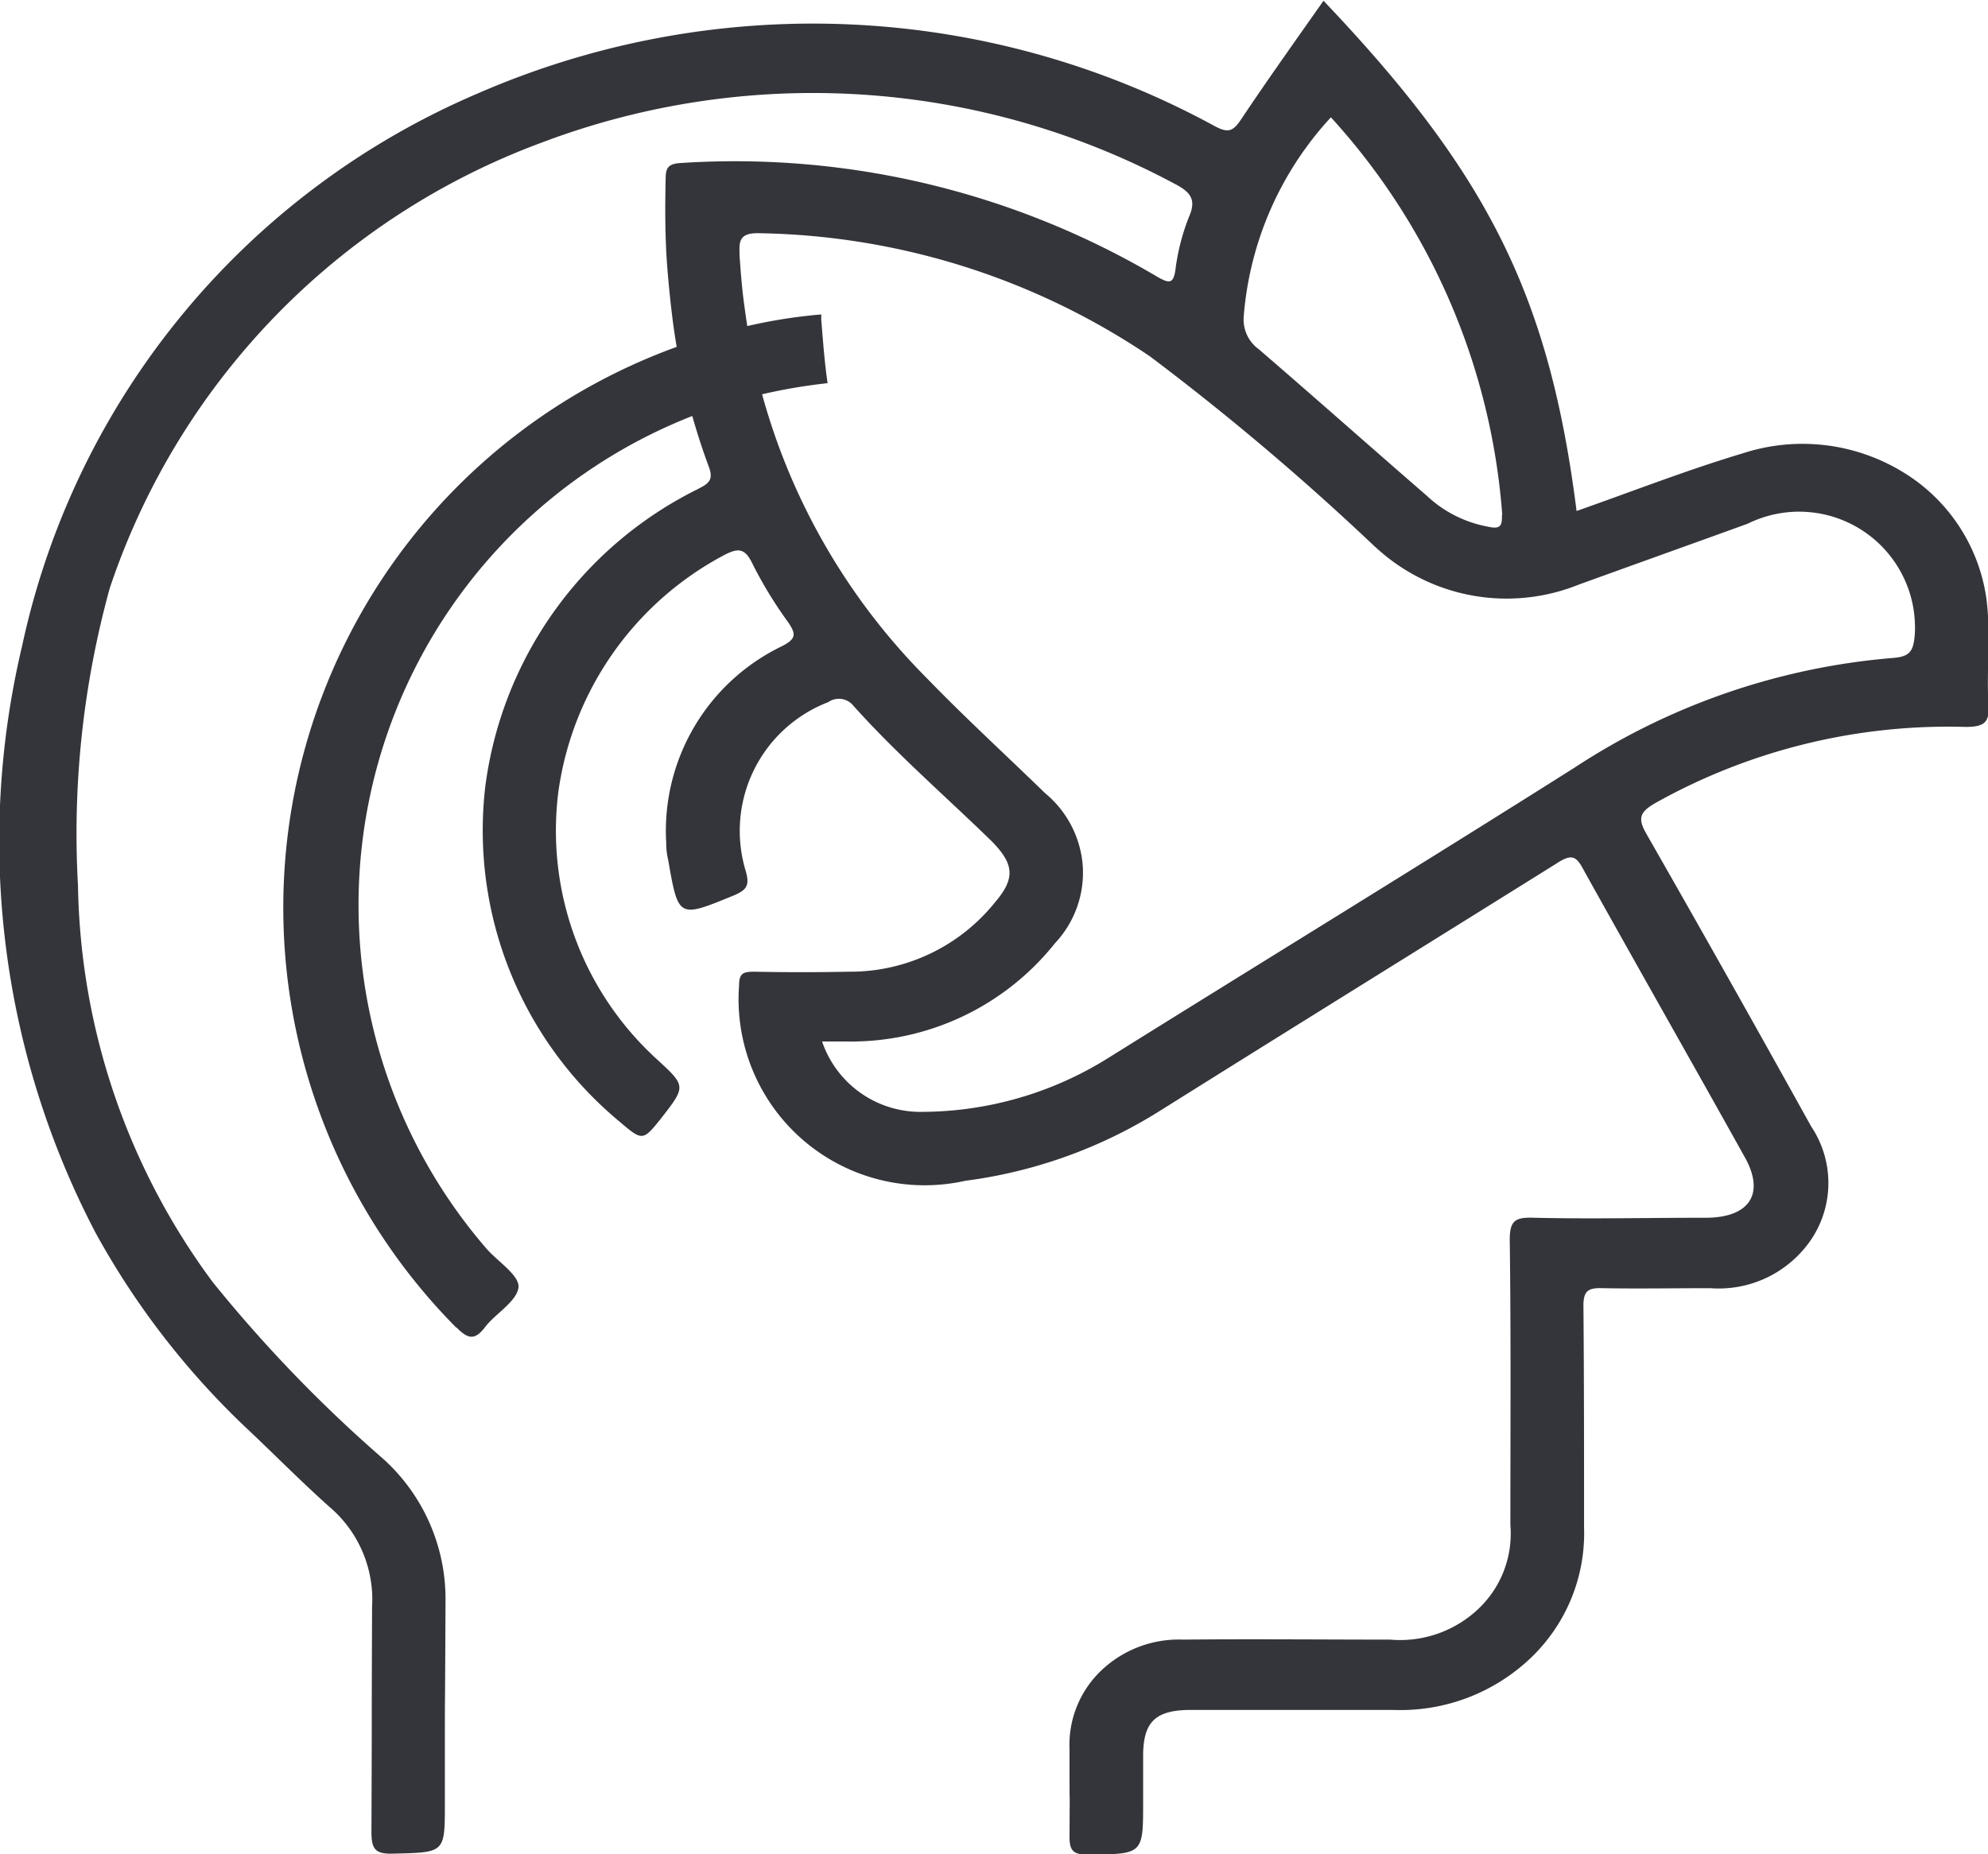
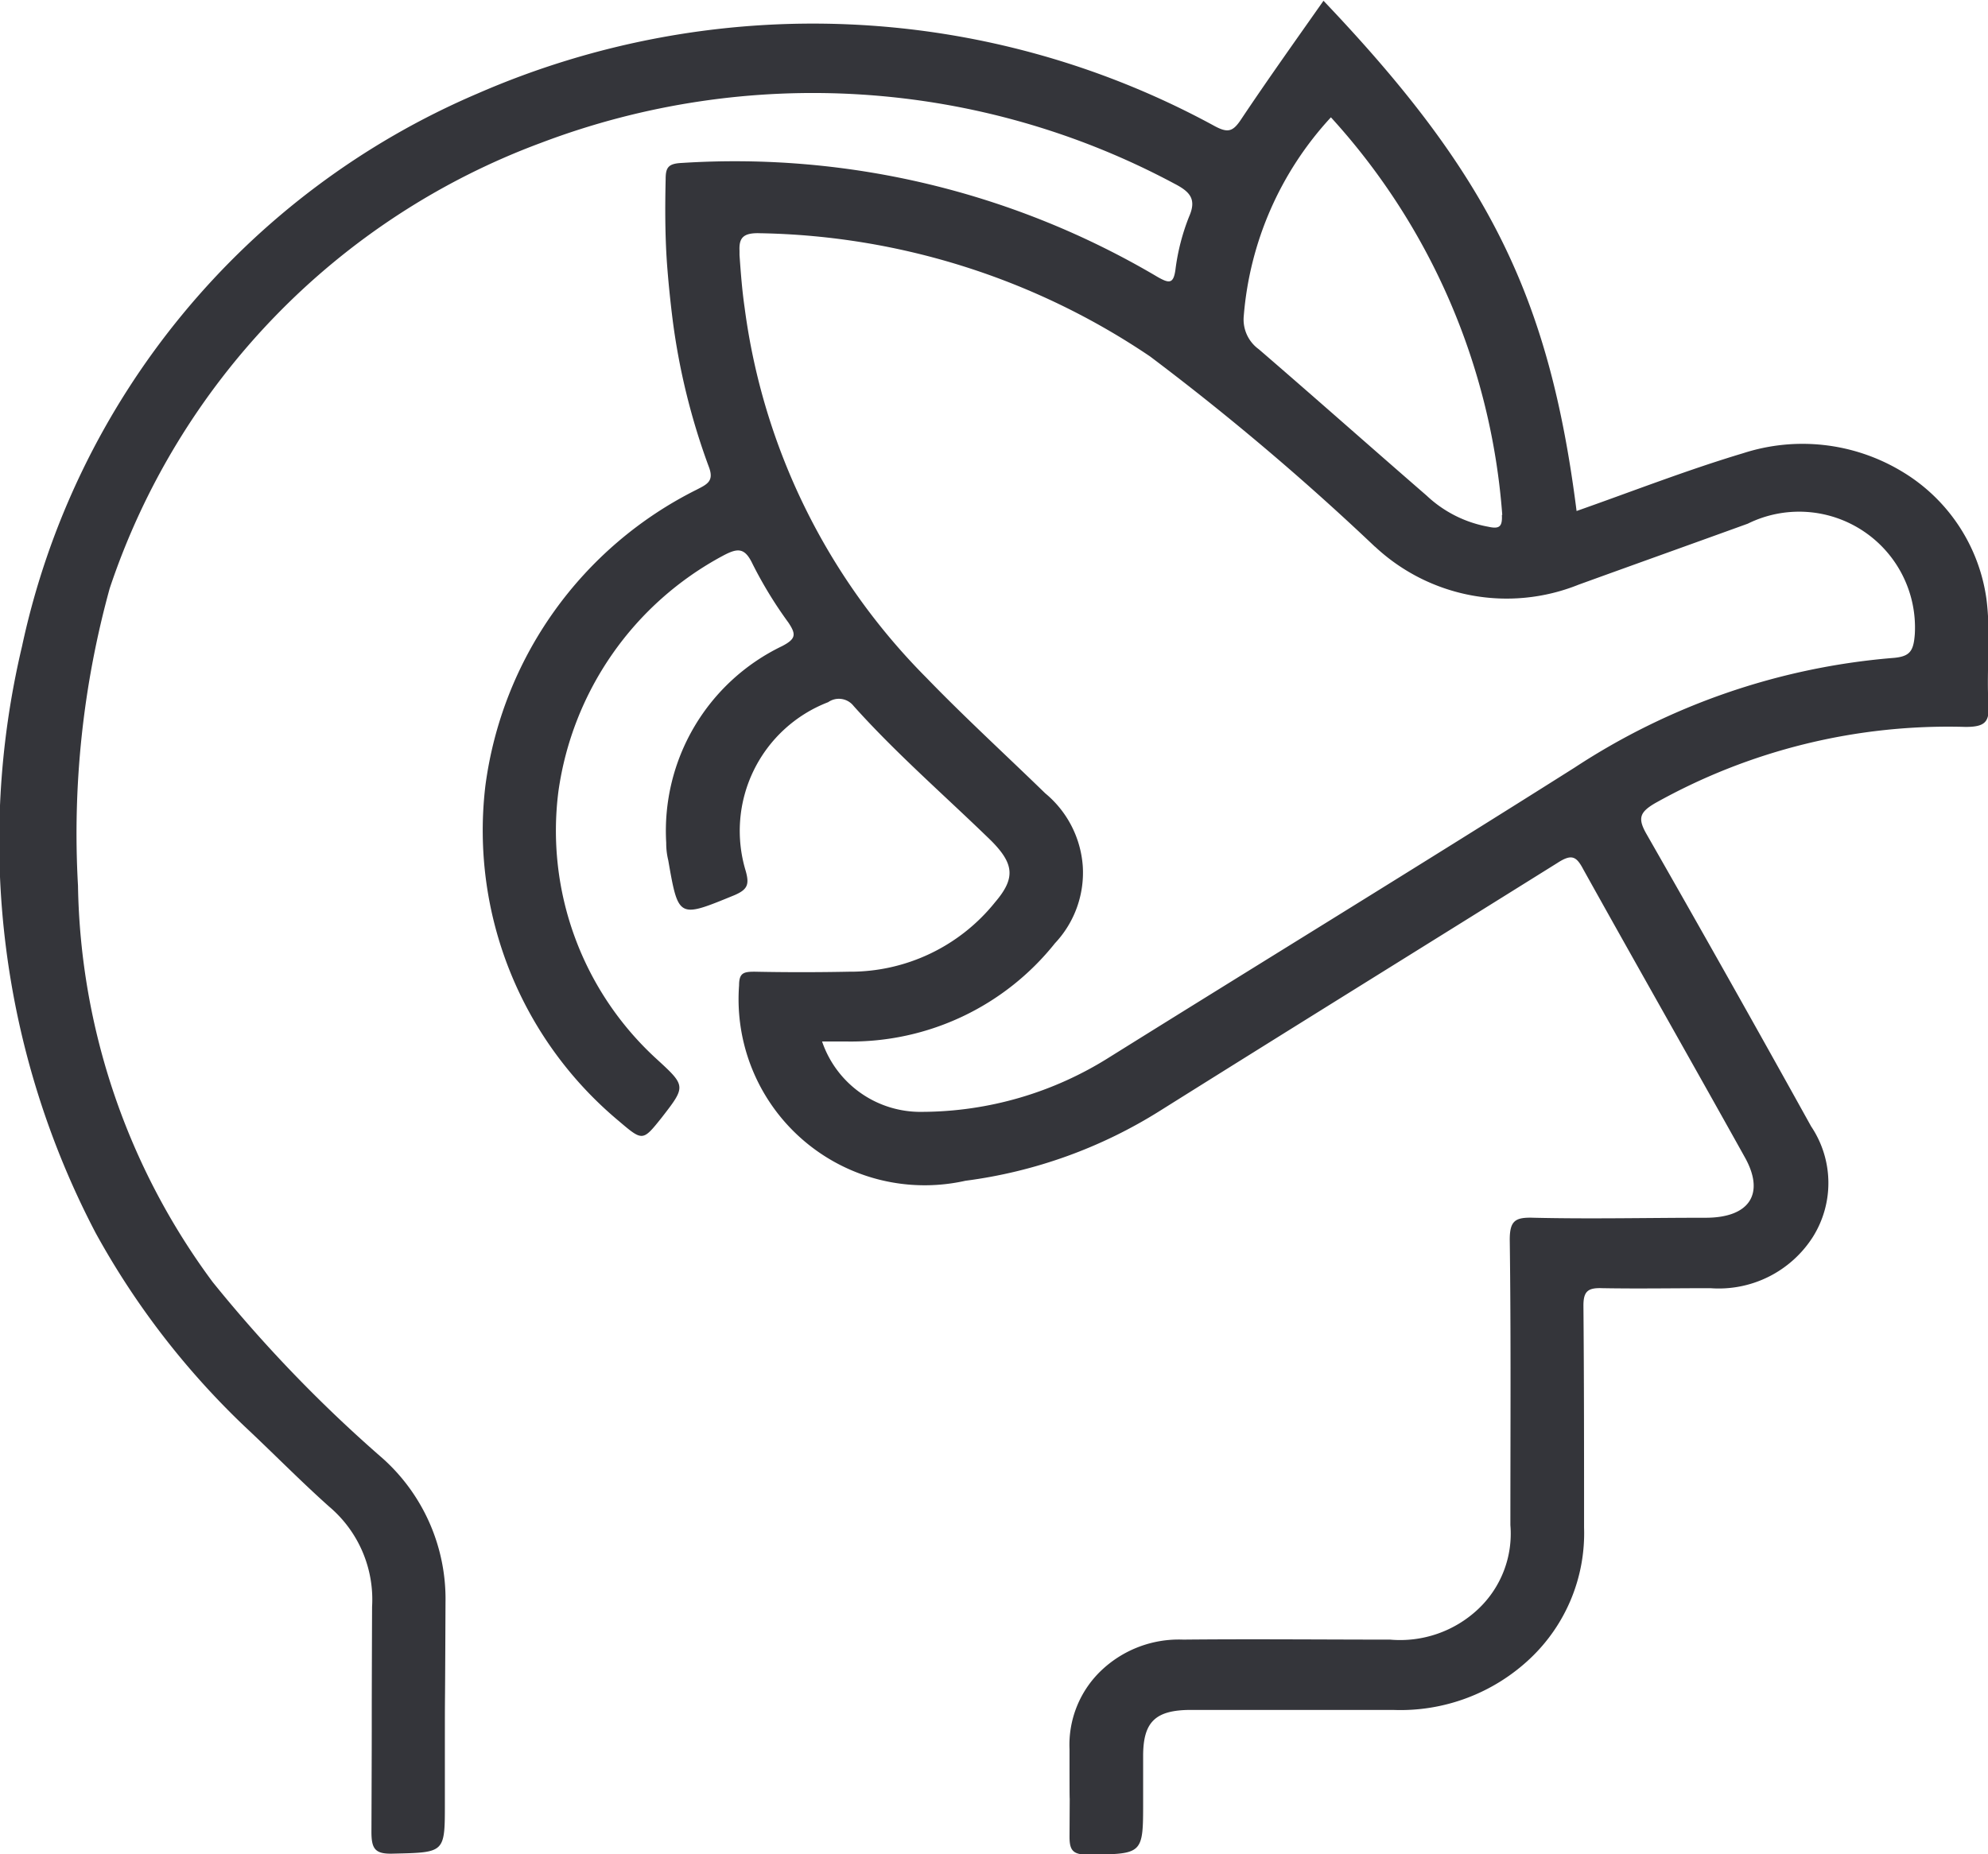
<svg xmlns="http://www.w3.org/2000/svg" data-name="Groupe 58" width="31.326" height="29.221">
-   <path data-name="Tracé 119" d="M7.195 20.923c.191.2.3.19.453-.012s.5-.4.523-.625c.012-.185-.322-.4-.5-.6a8.279 8.279 0 0 1 4.05-13.4 8.8 8.8 0 0 1 1.32-.247c-.049-.329-.072-.66-.1-1v-.083a8.167 8.167 0 0 0-1.332.224 9.4 9.4 0 0 0-4.422 15.742Z" fill="#34353a" />
  <path data-name="Tracé 120" d="M1.507 19.432a12.559 12.559 0 0 0 2.347 3.049c.451.422.882.863 1.333 1.265a1.917 1.917 0 0 1 .676 1.579c-.01 2.637 0 .908-.01 3.547 0 .275.061.353.348.343.809-.019.809-.01.809-.784 0-2.521 0-.663.01-3.175a2.973 2.973 0 0 0-.984-2.265 21.973 21.973 0 0 1-2.685-2.785 10.774 10.774 0 0 1-2.122-6.246 14.544 14.544 0 0 1 .5-4.688 11.311 11.311 0 0 1 6.8-7.022 12.071 12.071 0 0 1 9.981.647c.245.127.348.245.226.52a3.406 3.406 0 0 0-.214.834c-.031.226-.1.216-.276.117a13.079 13.079 0 0 0-7.5-1.8c-.214.01-.257.069-.257.256-.01.441-.01.874.02 1.315.022.3.054.615.093.923a10.558 10.558 0 0 0 .564 2.286c.093.235-.02.283-.193.372a6.105 6.105 0 0 0-3.325 4.668 5.963 5.963 0 0 0 2.1 5.278c.379.323.379.323.676-.048.388-.5.388-.5-.083-.932a4.874 4.874 0 0 1-1.542-4.211 5 5 0 0 1 2.587-3.713c.236-.127.348-.137.473.127a6.544 6.544 0 0 0 .564.923c.123.185.123.256-.1.372a3.23 3.23 0 0 0-1.825 3.1 1.125 1.125 0 0 0 .032.275c.161.923.161.911 1.045.549.205-.089.236-.168.175-.383a2.173 2.173 0 0 1 1.3-2.658.294.294 0 0 1 .4.059c.676.755 1.447 1.422 2.172 2.128.358.362.38.587.062.961a2.924 2.924 0 0 1-2.307 1.1c-.5.01-.994.01-1.486 0-.175 0-.245.02-.245.216a2.933 2.933 0 0 0 3.567 3.079 7.593 7.593 0 0 0 3.074-1.108c2.082-1.306 4.171-2.6 6.252-3.9.226-.147.3-.108.41.1.84 1.51 1.7 3.02 2.541 4.53.328.579.083.961-.614.961-.9 0-1.8.021-2.706 0-.288-.01-.38.04-.38.345.02 1.5.01 3 .01 4.5a1.632 1.632 0 0 1-.509 1.324 1.794 1.794 0 0 1-1.387.48c-1.085 0-2.172-.011-3.259 0a1.773 1.773 0 0 0-1.292.487 1.617 1.617 0 0 0-.5 1.239c0 1.913.01-.542 0 1.38 0 .216.054.283.288.283.872-.01.872 0 .872-.834v-.721c0-.539.193-.726.757-.726h3.178a2.976 2.976 0 0 0 2.161-.808 2.716 2.716 0 0 0 .852-2.065c0-1.167 0-2.334-.01-3.5 0-.226.071-.283.3-.274.564.01 1.137 0 1.7 0a1.759 1.759 0 0 0 1.615-.807 1.6 1.6 0 0 0-.027-1.743 400.543 400.543 0 0 0-2.6-4.618c-.133-.237-.1-.333.134-.472a9.445 9.445 0 0 1 4.9-1.206c.308 0 .38-.079.36-.362-.032-.551.04-1.109-.032-1.658a2.787 2.787 0 0 0-1.348-2.016 3.035 3.035 0 0 0-2.485-.278c-.882.264-1.741.6-2.625.911-.429-3.384-1.393-5.316-3.988-8.042-.441.628-.882 1.246-1.3 1.872-.133.2-.214.216-.441.089a13.215 13.215 0 0 0-11.586-.5 12.267 12.267 0 0 0-7.181 8.714 13.312 13.312 0 0 0 1.16 9.245ZM23.666 8.115c.01.187-.04.226-.214.187a1.91 1.91 0 0 1-.972-.491c-.882-.765-1.753-1.538-2.645-2.307a.578.578 0 0 1-.236-.528 5.225 5.225 0 0 1 1.373-3.127 10.442 10.442 0 0 1 2.7 6.267Zm-2 .5a3.037 3.037 0 0 0 3.209.6c.892-.323 1.773-.638 2.665-.961a1.826 1.826 0 0 1 2.633 1.735c-.02.285-.081.364-.369.383a10.743 10.743 0 0 0-4.992 1.726c-2.438 1.541-4.888 3.041-7.327 4.563a5.559 5.559 0 0 1-2.953.863 1.636 1.636 0 0 1-1.578-1.109h.391a4.109 4.109 0 0 0 3.279-1.549 1.622 1.622 0 0 0 .438-1.212 1.641 1.641 0 0 0-.592-1.151c-.626-.609-1.272-1.2-1.875-1.824a10.132 10.132 0 0 1-2.861-5.826c-.04-.274-.061-.549-.081-.833v-.069c-.01-.205.061-.285.328-.275a11.319 11.319 0 0 1 6.14 1.941 40.808 40.808 0 0 1 3.545 3Z" fill="#34353a" />
</svg>